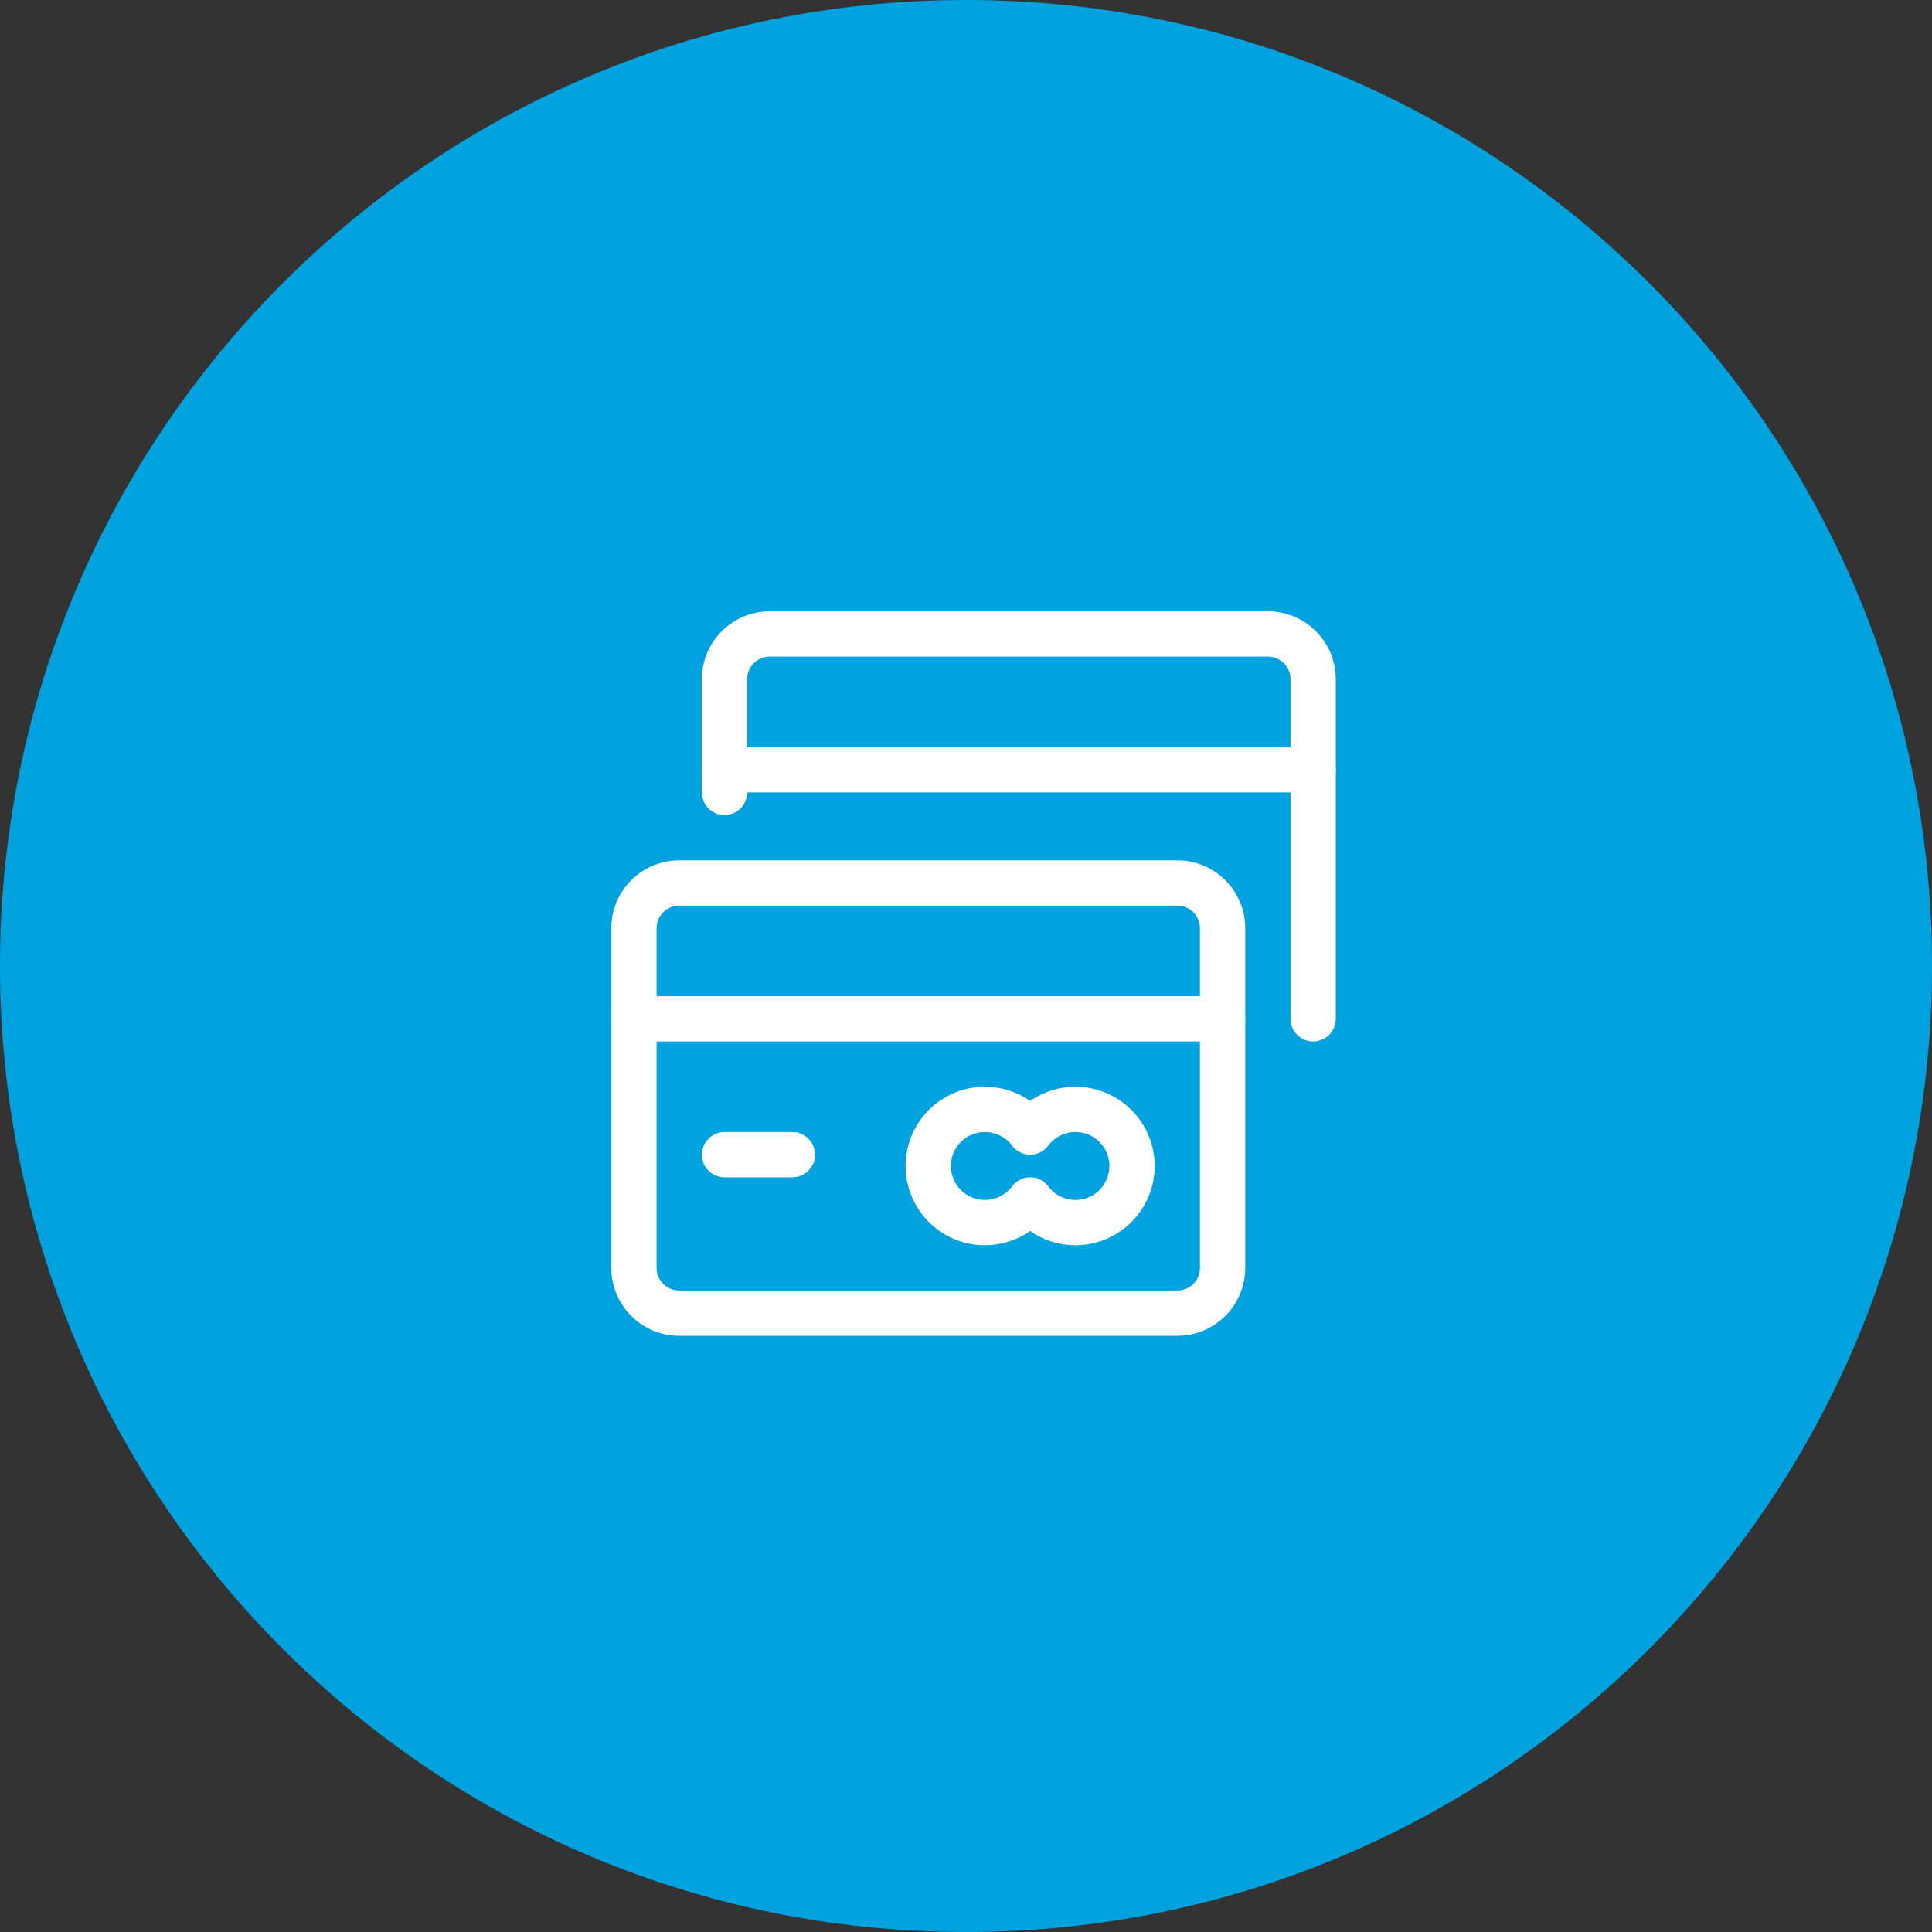
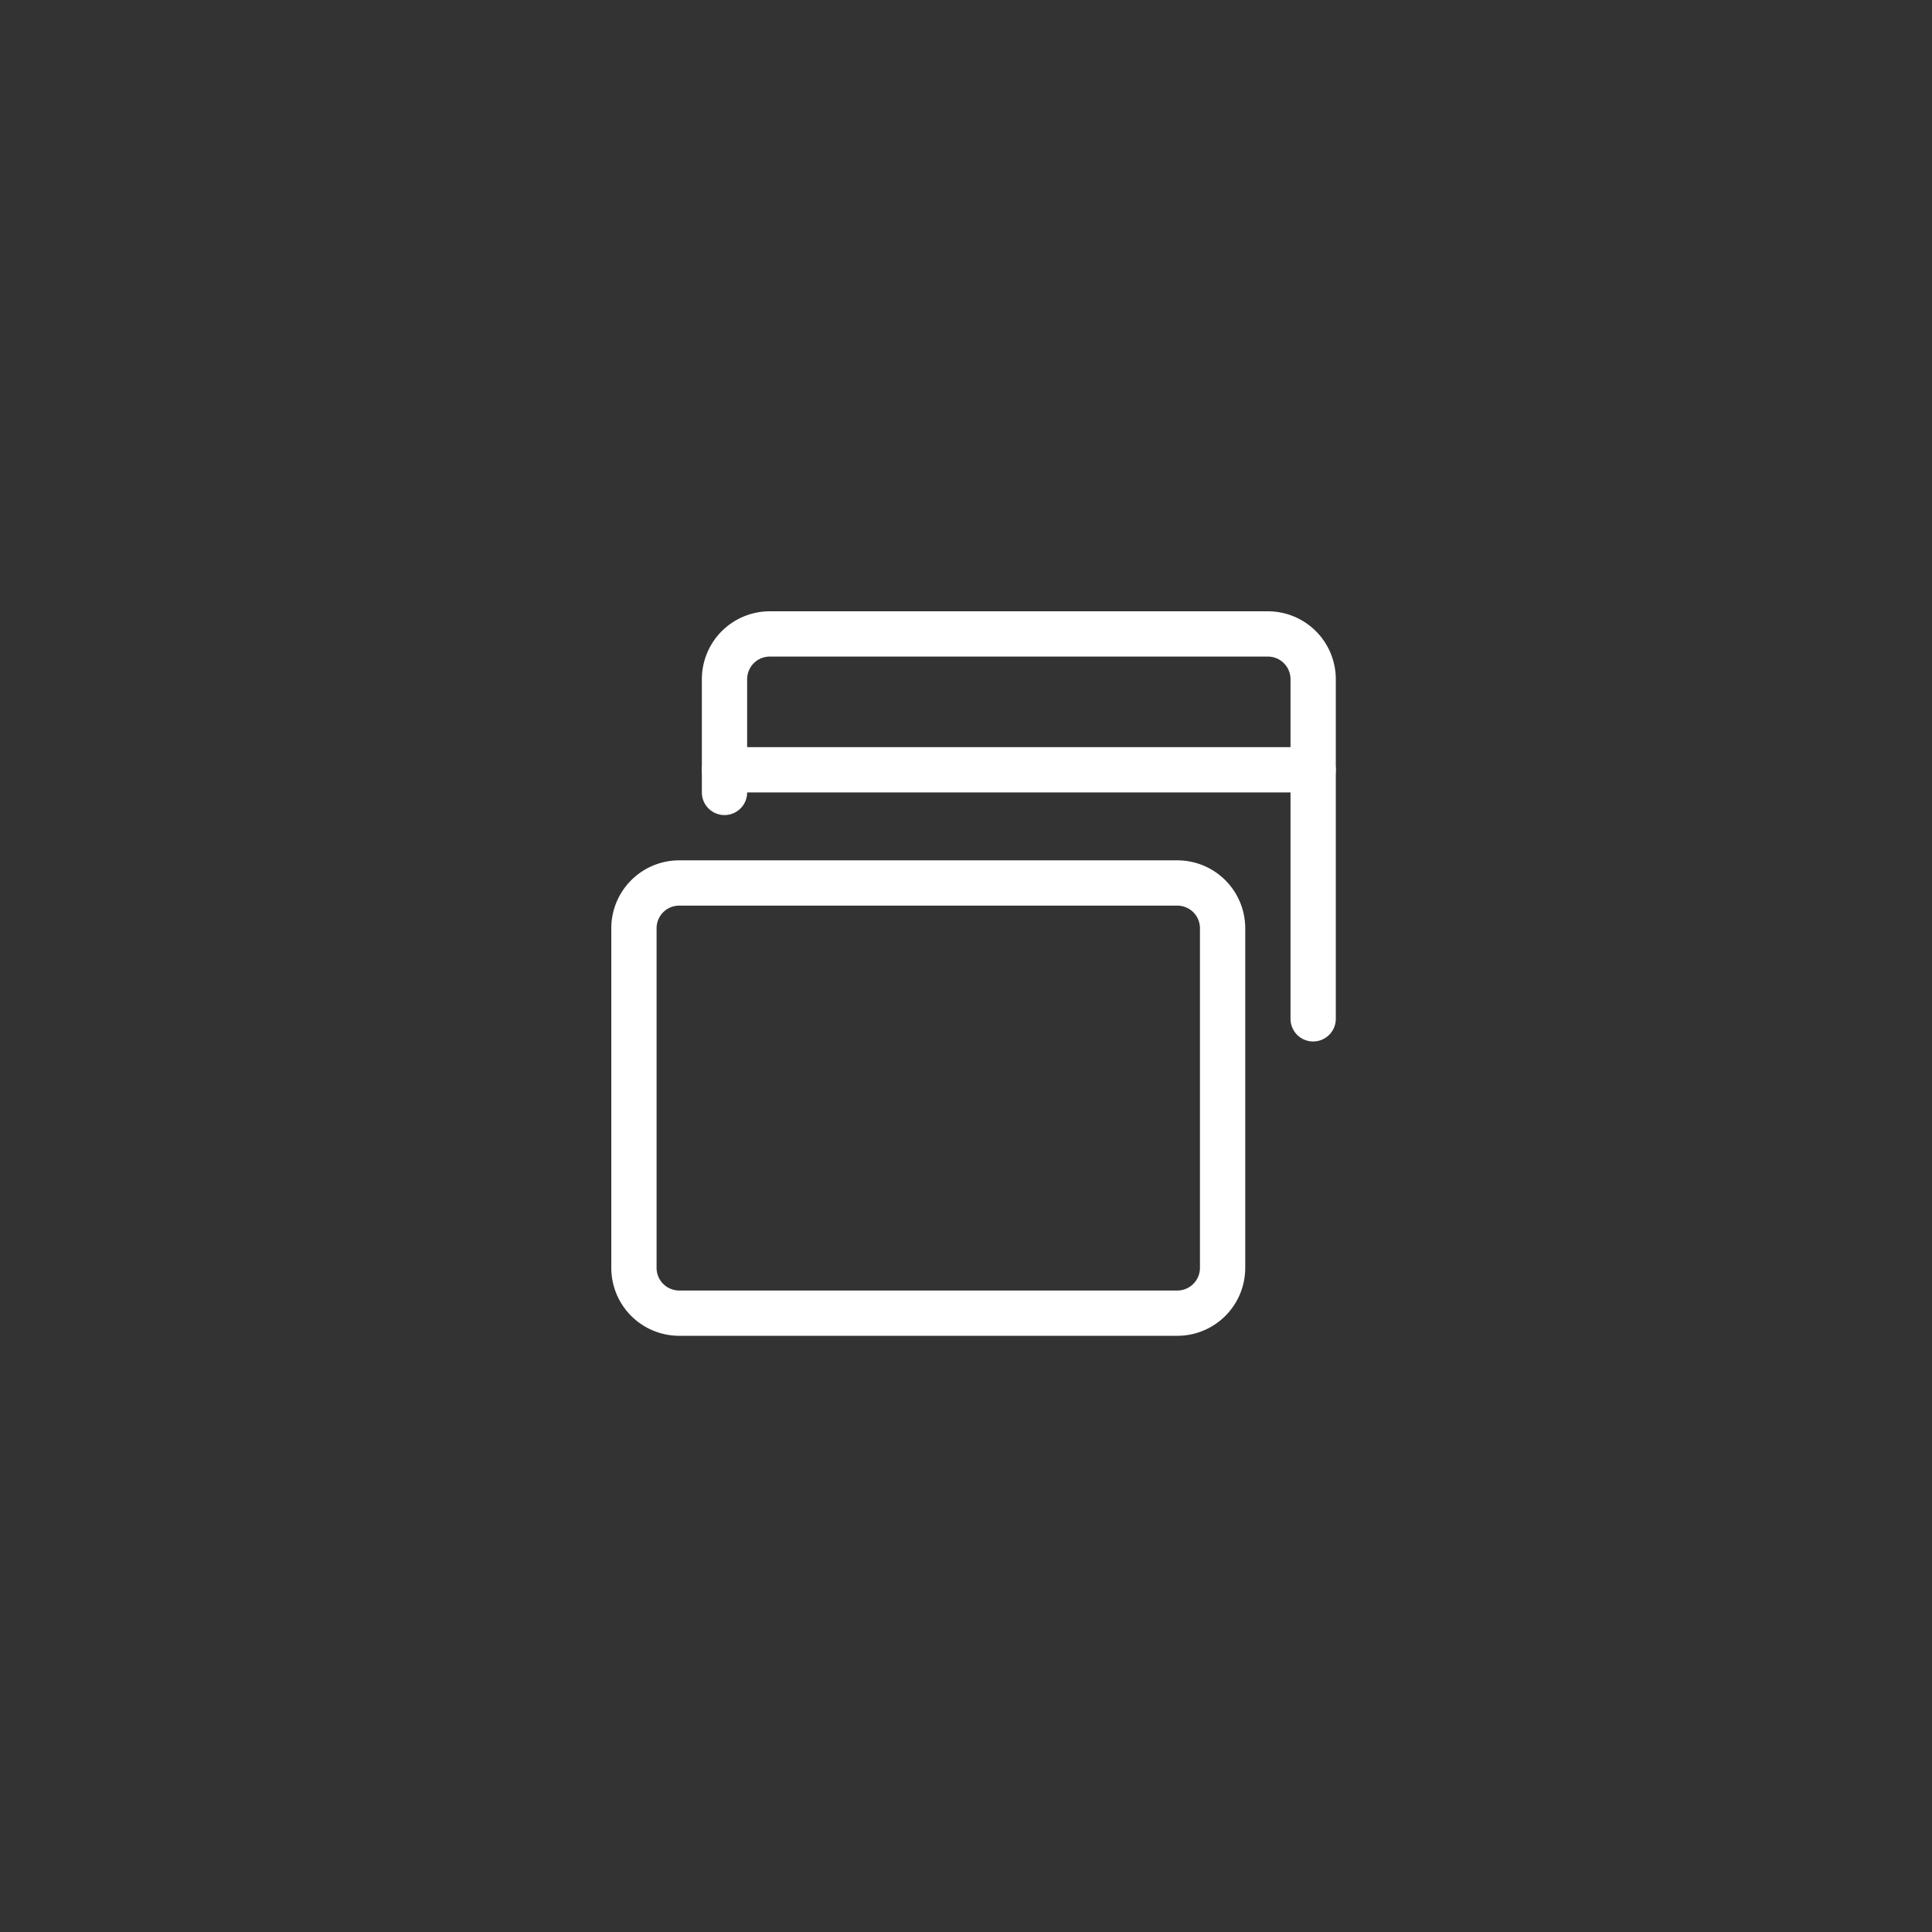
<svg xmlns="http://www.w3.org/2000/svg" width="128" height="128" viewBox="0 0 128 128">
  <rect x="0" y="0" width="128" height="128" fill="#333333" stroke="none" />
  <g>
    <g>
-       <path fill="#00a3e0" d="M64 128c35.346 0 64-28.654 64-64 0-35.346-28.654-64-64-64C28.654 0 0 28.654 0 64c0 35.346 28.654 64 64 64z" />
-     </g>
+       </g>
    <g>
      <g>
        <path fill="none" stroke="#fff" stroke-linecap="round" stroke-linejoin="round" stroke-miterlimit="20" stroke-width="3" d="M87 67.5v0V45a3 3 0 0 0-3-3H51a3 3 0 0 0-3 3v7.5" />
      </g>
      <g>
        <path fill="none" stroke="#fff" stroke-linecap="round" stroke-linejoin="round" stroke-miterlimit="20" stroke-width="3" d="M48 51h39" />
      </g>
      <g>
        <path fill="none" stroke="#fff" stroke-linecap="round" stroke-linejoin="round" stroke-miterlimit="20" stroke-width="3" d="M42 61.5a3 3 0 0 1 3-3h33a3 3 0 0 1 3 3V84a3 3 0 0 1-3 3H45a3 3 0 0 1-3-3z" />
      </g>
      <g>
-         <path fill="none" stroke="#fff" stroke-linecap="round" stroke-linejoin="round" stroke-miterlimit="20" stroke-width="3" d="M42 67.5h39" />
-       </g>
+         </g>
      <g>
-         <path fill="none" stroke="#fff" stroke-linecap="round" stroke-linejoin="round" stroke-miterlimit="20" stroke-width="3" d="M48 76.5h4.5" />
-       </g>
+         </g>
      <g>
-         <path fill="none" stroke="#fff" stroke-linecap="round" stroke-linejoin="round" stroke-miterlimit="20" stroke-width="3" d="M68.25 75a3.75 3.75 0 1 0 0 4.5 3.75 3.75 0 1 0 0-4.5z" />
-       </g>
+         </g>
    </g>
  </g>
</svg>